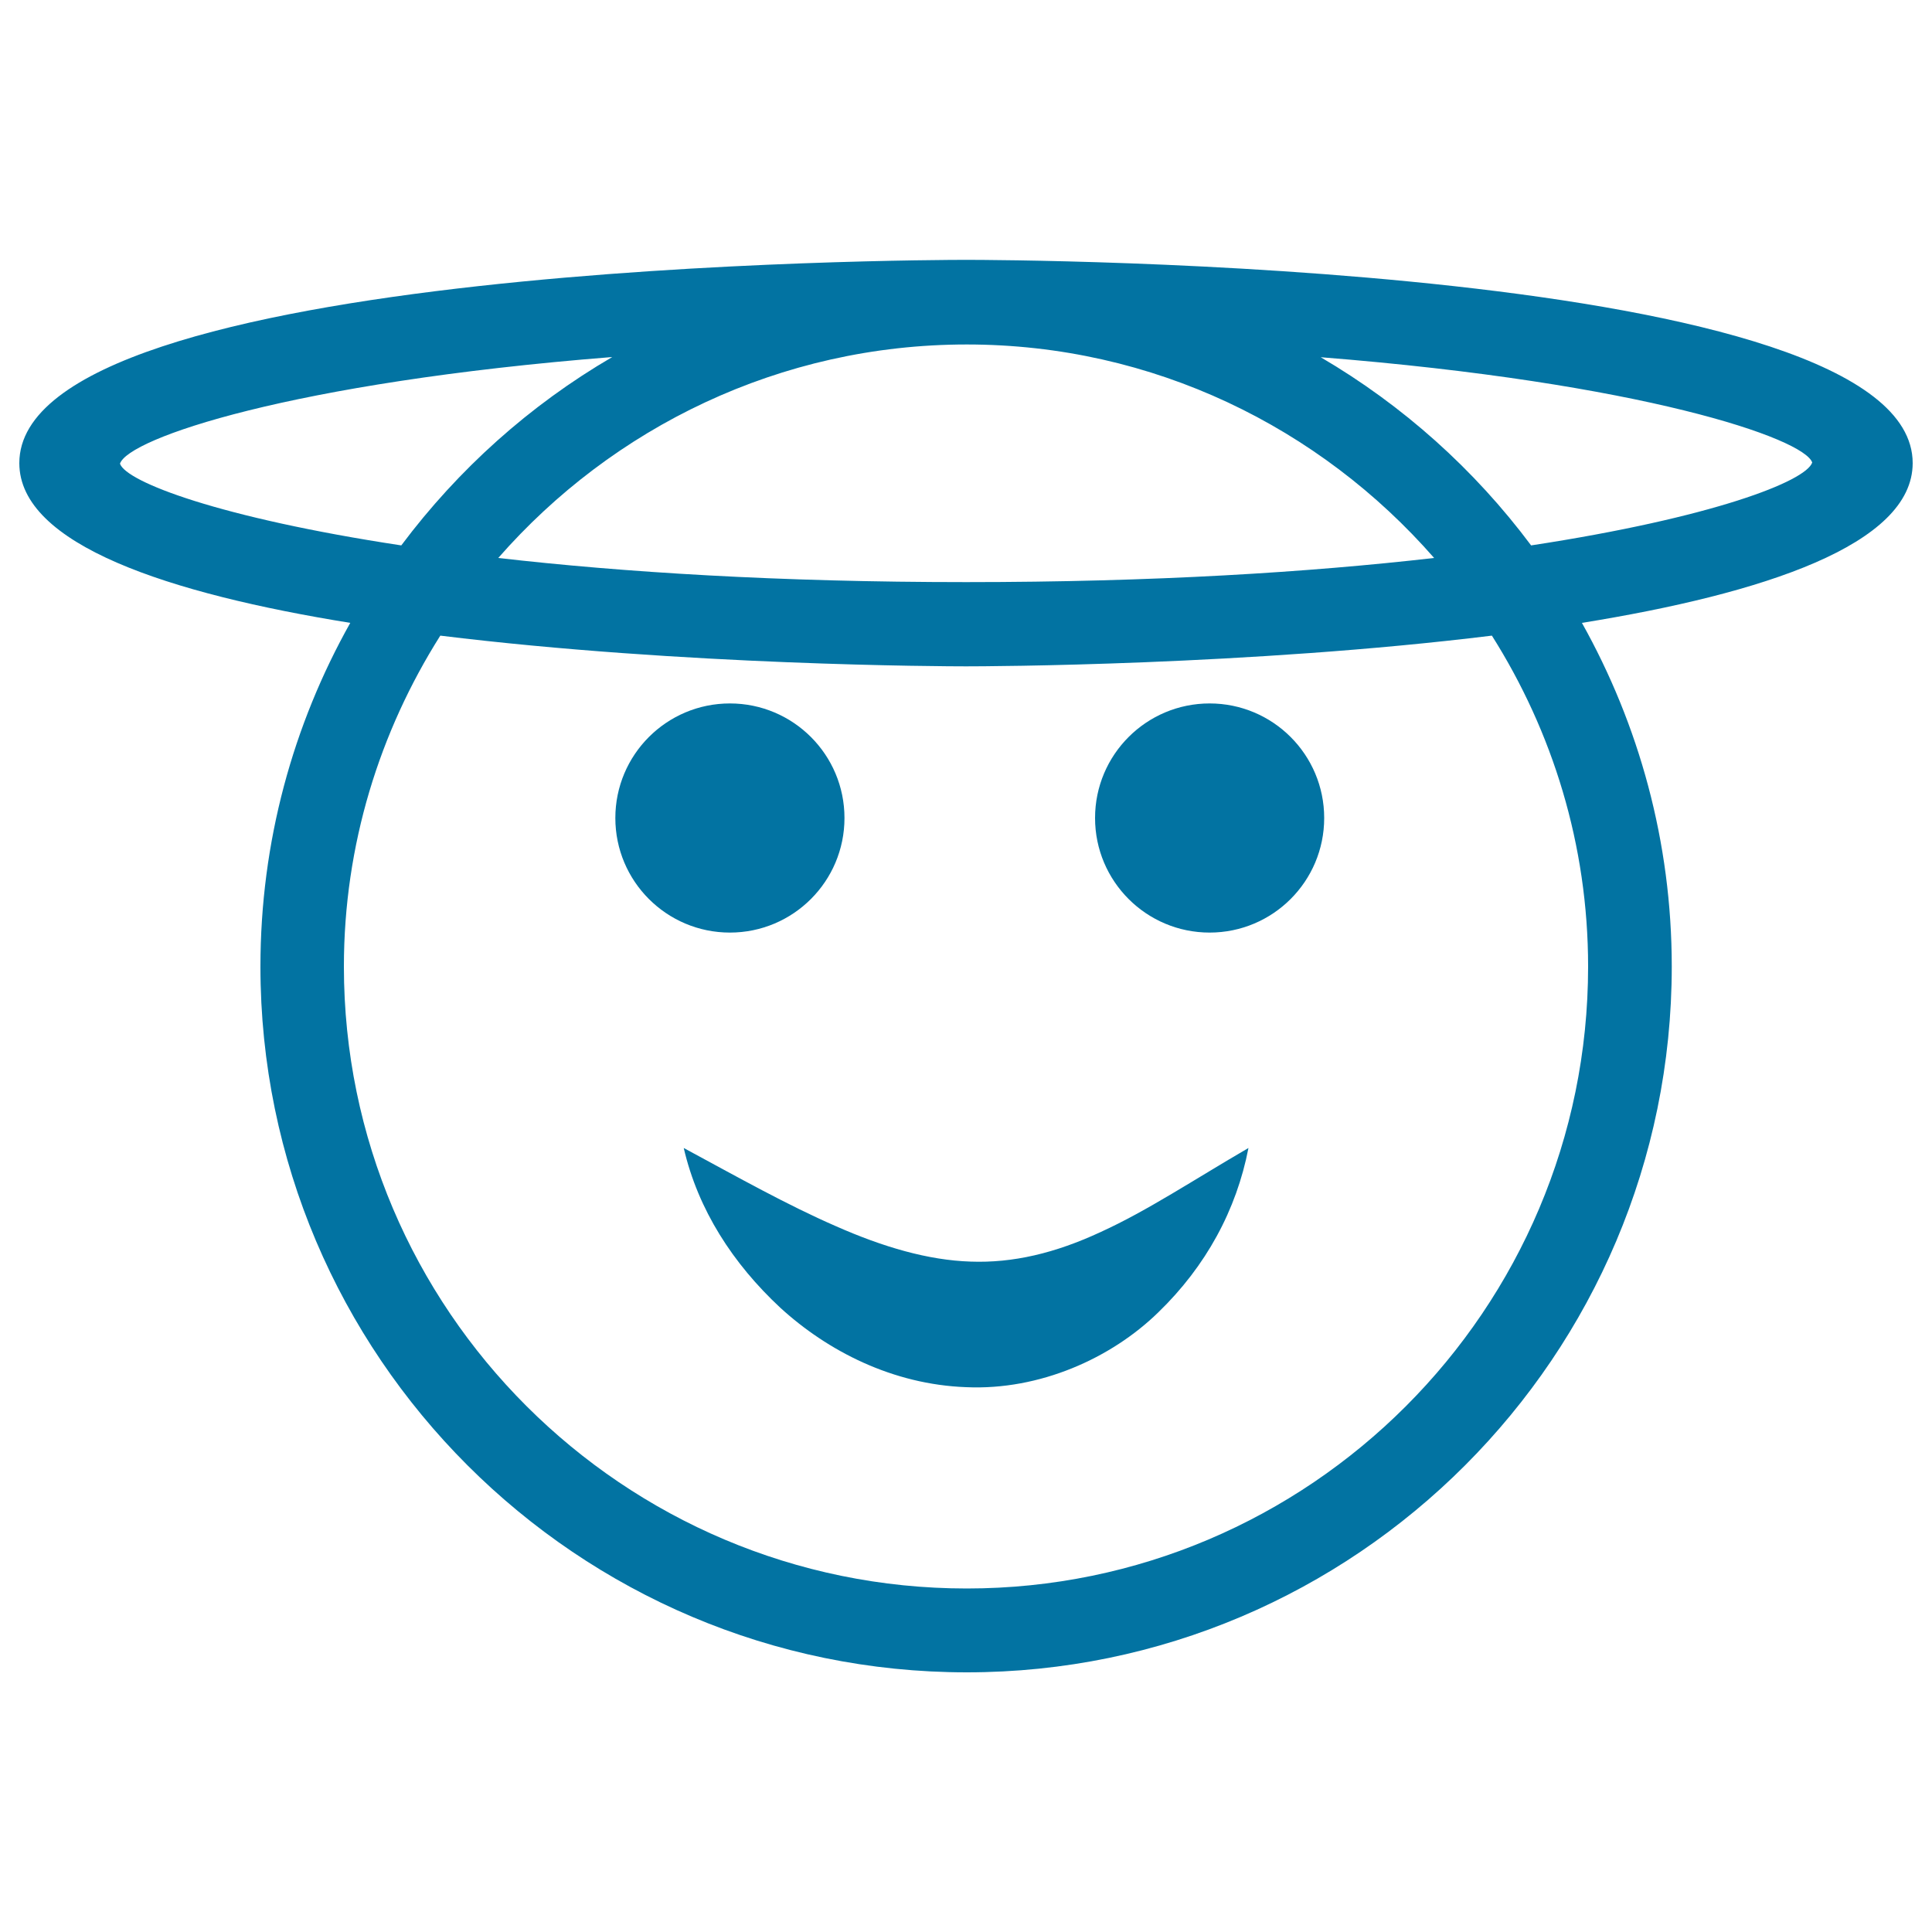
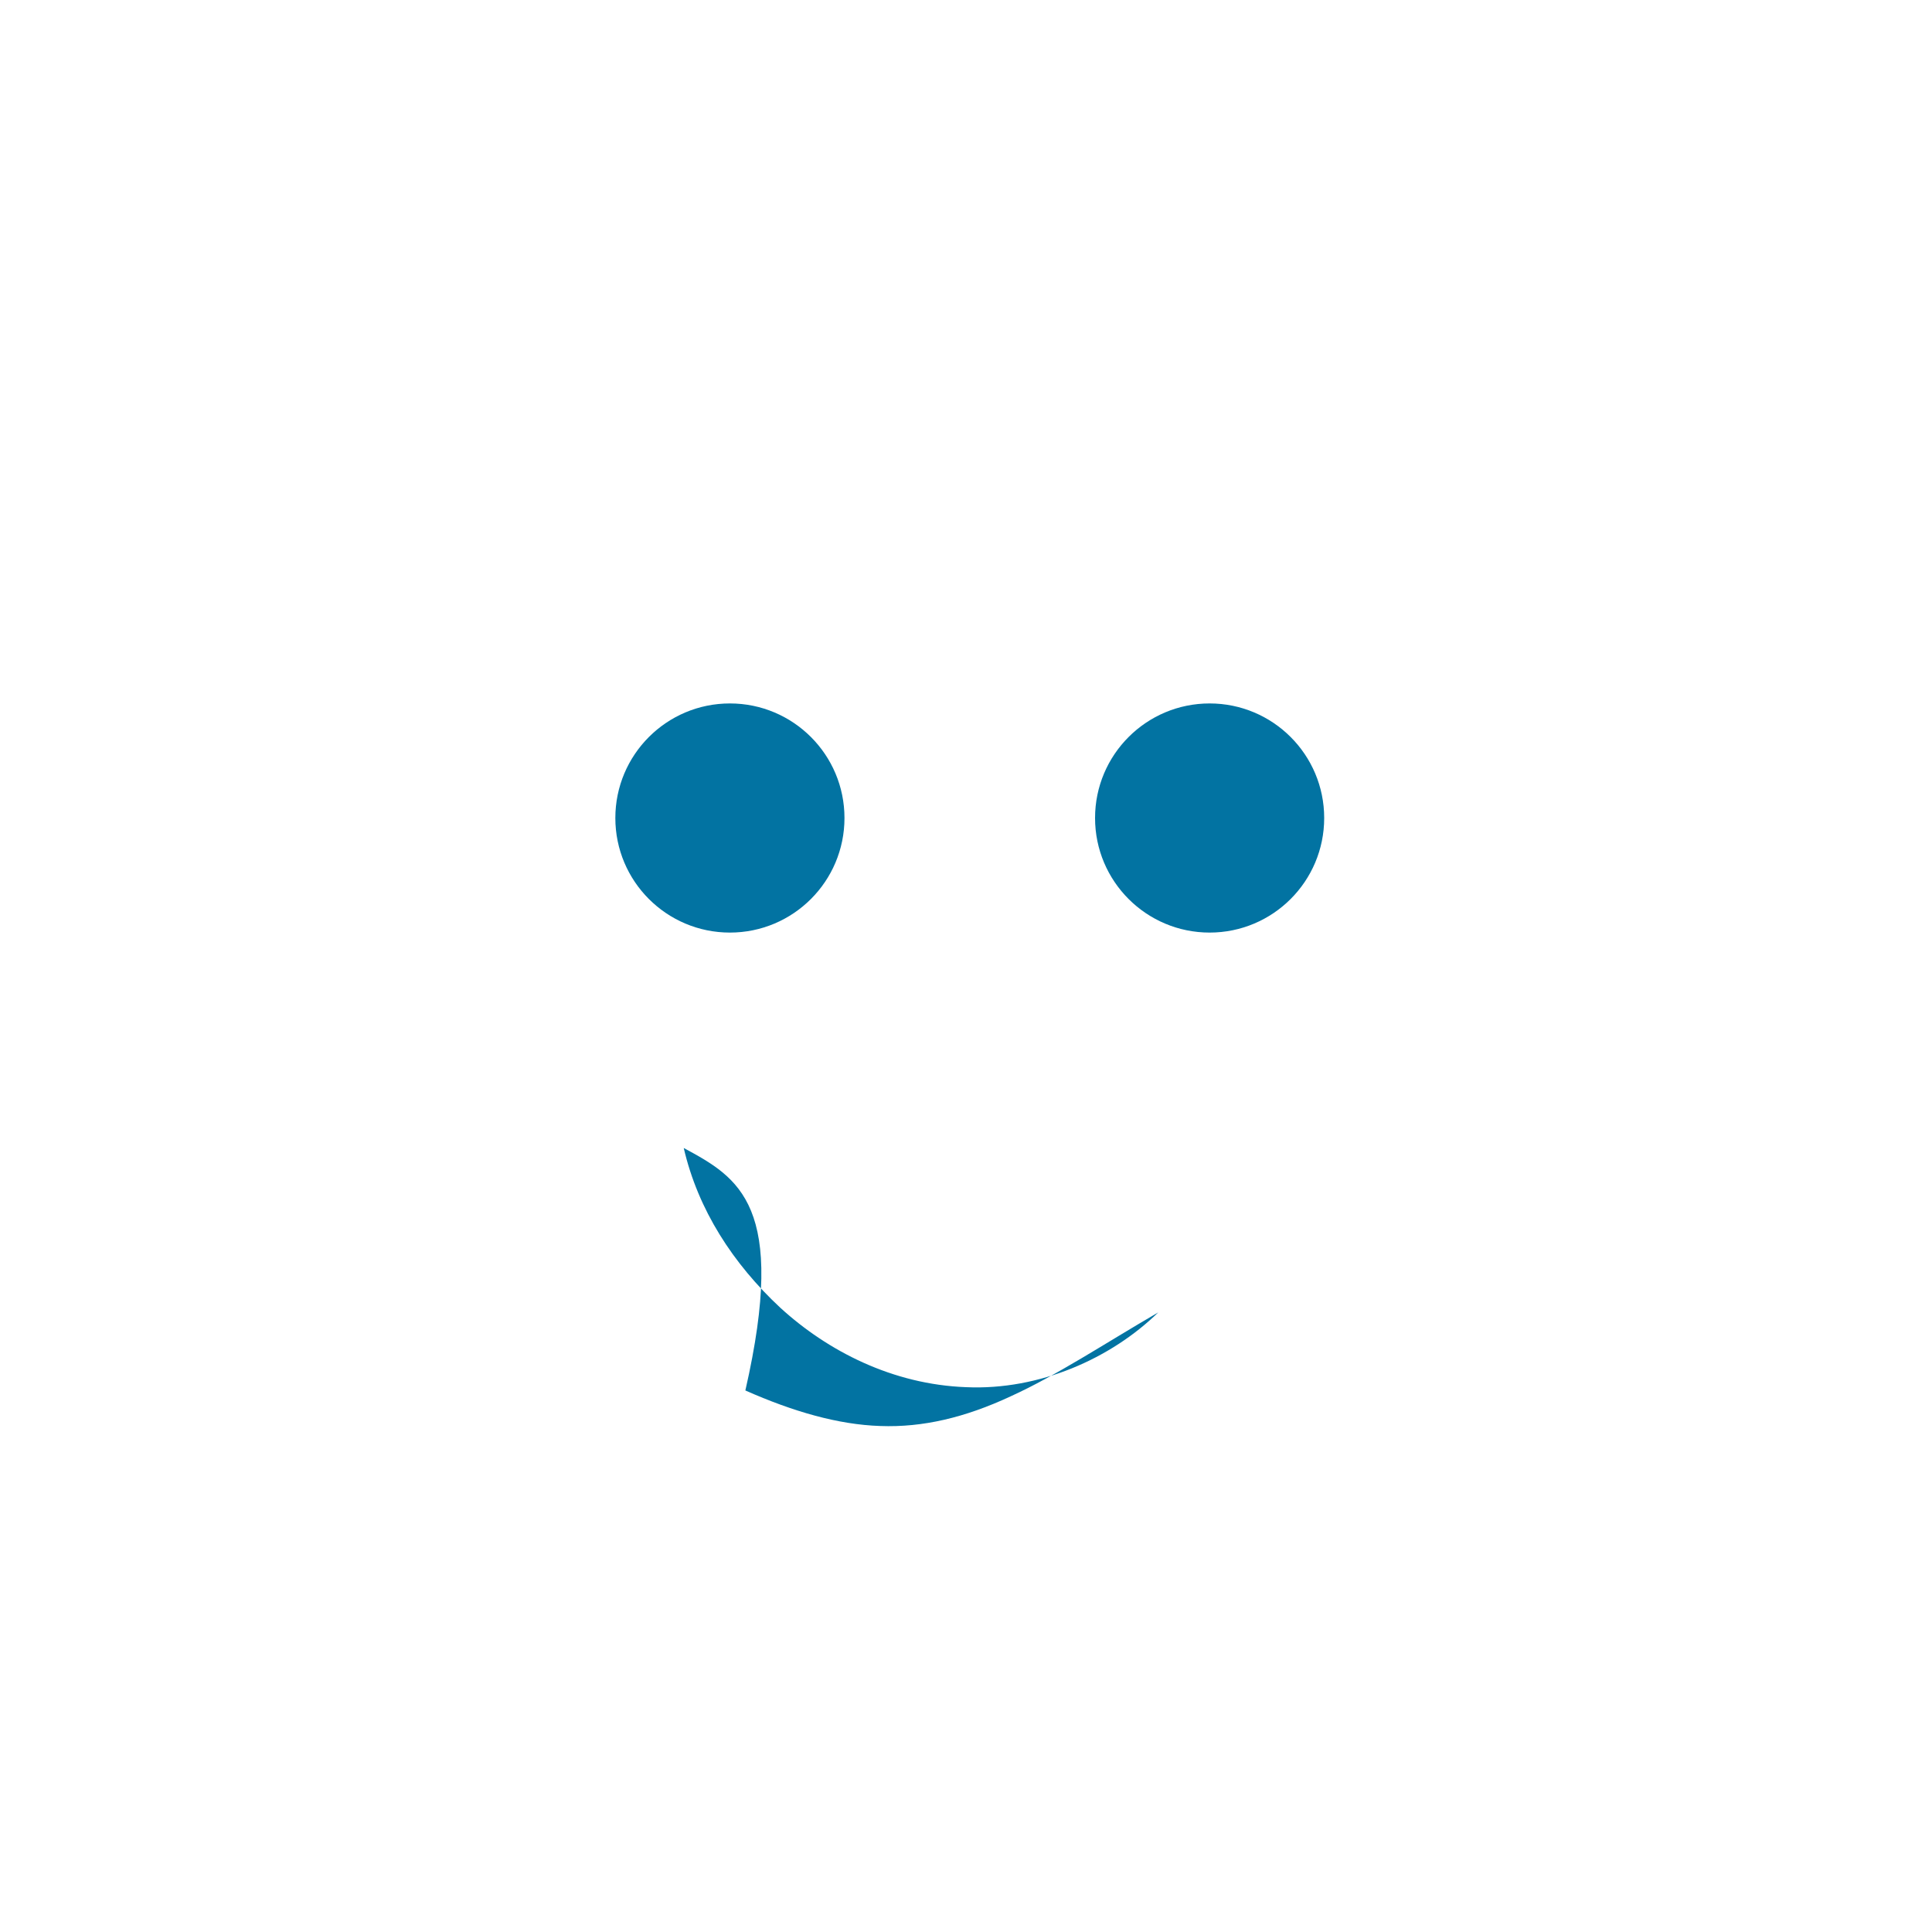
<svg xmlns="http://www.w3.org/2000/svg" viewBox="0 0 1000 1000" style="fill:#0273a2">
  <title>Angel Face SVG icon</title>
  <g>
    <g>
      <circle cx="626.1" cy="423.4" r="59.3" />
      <circle cx="377.8" cy="423.4" r="59.3" />
-       <path d="M353.9,594.2c7.4,32,25.5,59.9,50,82.7c24.5,22.4,58.1,39.7,96.2,41.1c38.1,1.7,75.1-15,99.4-38.7c24.7-23.9,40.5-53,46.7-85.1c-28.2,16.4-52.4,32.5-76.3,43.4c-23.8,11.1-45.7,16.2-67.5,15.4c-21.9-0.7-45.3-7.5-69.9-18.4C407.7,623.8,382.4,609.6,353.9,594.2z" />
-       <path d="M990,239.7c0-104-469.9-105.2-489.9-105.2c-20,0-490.1,1.2-490.1,105.2c0,42.3,77.7,67.6,171.3,82.7c-29.6,52.7-46.5,113.3-46.5,177.9c0,201.4,164,365.3,365.6,365.3c201.2,0,364.9-163.9,364.9-365.3c0-64.6-17-125.2-46.5-177.9C912.3,307.3,990,282,990,239.7z M500.4,178.3c96.5,0,182.9,43,241.9,110.5c-64.6,7.4-144.9,12.5-242.2,12.5c-97.3,0-177.7-5.1-242.2-12.5C317,221.3,403.7,178.3,500.4,178.3z M62.1,240c4.2-13,88.1-42,254.8-55.2c-42.7,24.9-79.7,58.1-109.2,97.5C113.5,268,65.3,249.4,62.1,240z M822,500.3c0,177.6-144.3,321.9-321.6,321.9C322.6,822.2,178,677.8,178,500.3c0-63,18.5-121.6,49.9-171.3c125.9,15.5,261.6,15.9,272.1,15.9c10.5,0,146.3-0.4,272.2-15.9C803.6,378.7,822,437.3,822,500.3z M792.5,282.3c-29.4-39.4-66.4-72.5-108.9-97.4c166.4,13.2,250.1,42,254.4,54.5C934.7,249.1,886.7,267.9,792.5,282.3z" />
+       <path d="M353.9,594.2c7.4,32,25.5,59.9,50,82.7c24.5,22.4,58.1,39.7,96.2,41.1c38.1,1.7,75.1-15,99.4-38.7c-28.2,16.4-52.4,32.5-76.3,43.4c-23.8,11.1-45.7,16.2-67.5,15.4c-21.9-0.7-45.3-7.5-69.9-18.4C407.7,623.8,382.4,609.6,353.9,594.2z" />
    </g>
  </g>
</svg>